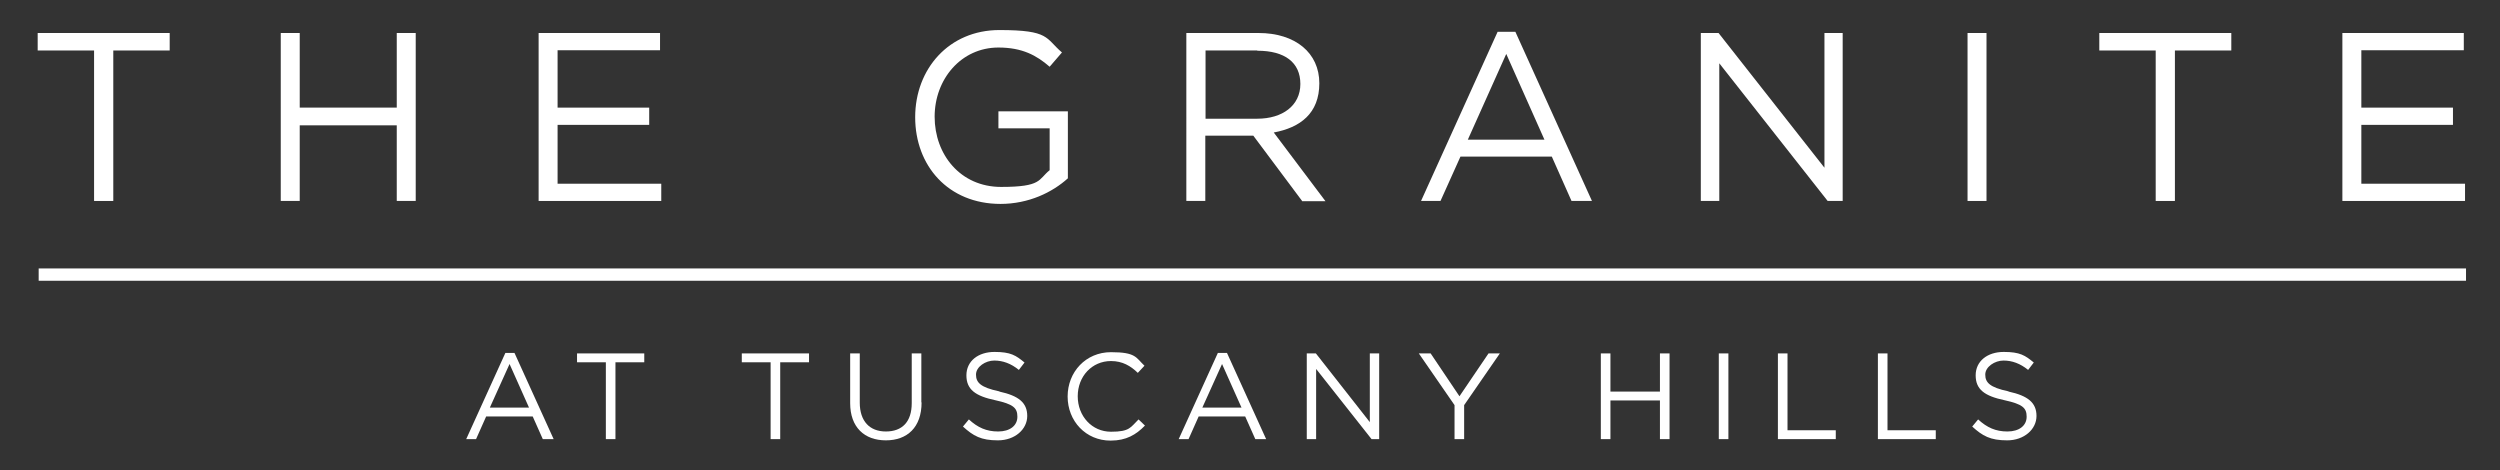
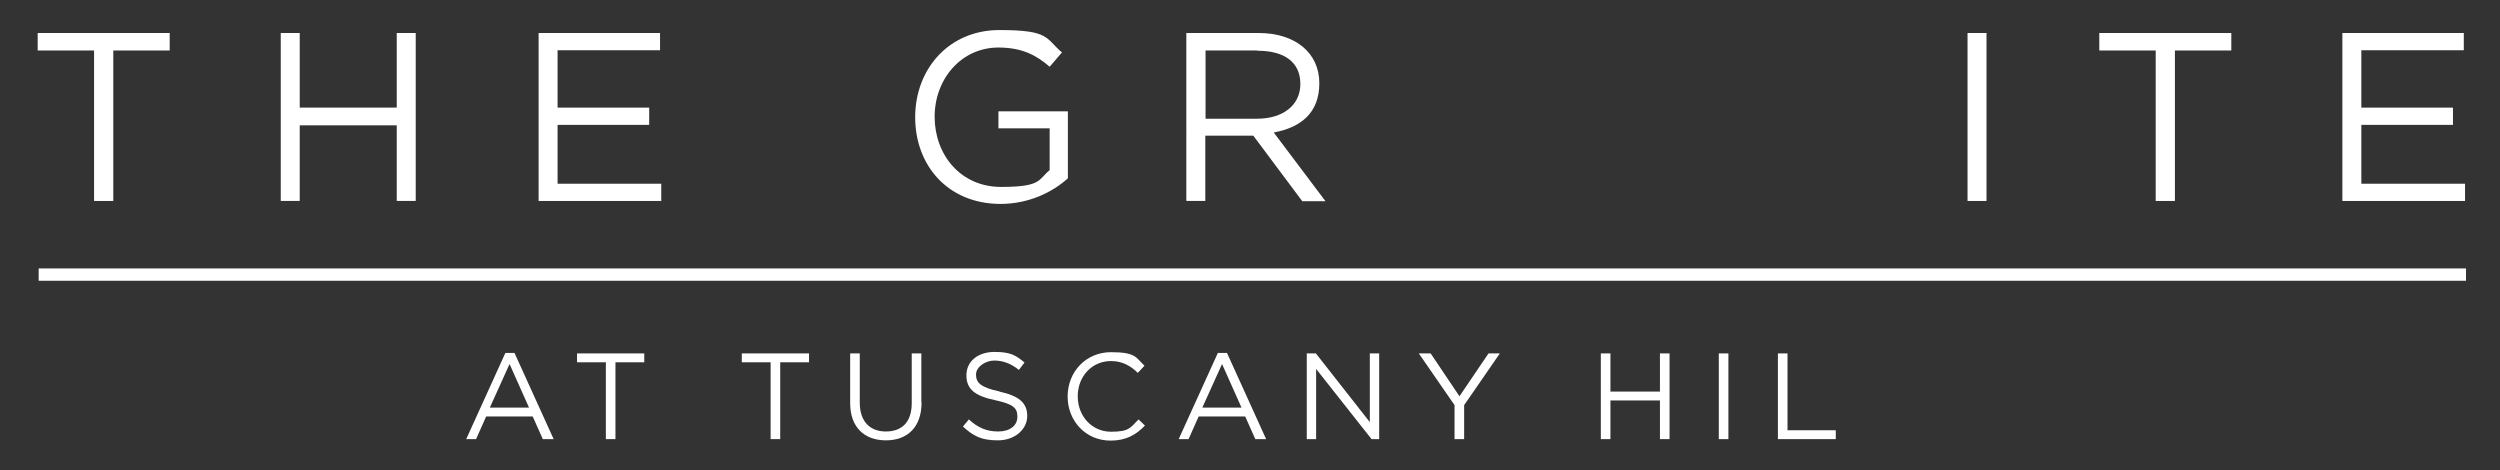
<svg xmlns="http://www.w3.org/2000/svg" id="Layer_1" data-name="Layer 1" version="1.1" viewBox="0 0 1015.1 191">
  <rect x="0" y="0" width="1015.1" height="191" fill="#333333" stroke="none" />
  <g>
    <path d="M46,81.6h-7.8V20.5H15.3v-7.1h53.6v7.1h-22.9v61.1Z" fill="#fff" stroke-width="0" />
    <path d="M121.7,50.9v30.7h-7.7V13.4h7.7v30.3h39.4V13.4h7.7v68.2h-7.7v-30.7s-39.4,0-39.4,0Z" fill="#fff" stroke-width="0" />
    <path d="M268,20.4h-41.6v23.3h37.2v7h-37.2v23.9h42.1v7h-49.8V13.4h49.3v7Z" fill="#fff" stroke-width="0" />
    <path d="M406.3,82.8c-21.4,0-34.7-15.6-34.7-35.2s13.7-35.4,34.2-35.4,18.6,3.3,25.4,9.1l-5,5.8c-5.3-4.6-11.1-7.8-20.8-7.8-15.1,0-25.9,12.8-25.9,28.1s10.4,28.5,27,28.5,15-3,19.7-6.8v-17h-20.8v-6.9h28.2v27.2c-6.3,5.7-15.9,10.4-27.4,10.4h0Z" fill="#fff" stroke-width="0" />
    <path d="M528.7,81.6l-19.8-26.5h-19.5v26.5h-7.7V13.4h29.3c15,0,24.7,8.1,24.7,20.4s-7.8,18-18.5,20l21,27.9h-9.5ZM510.5,20.5h-21v27.7h21c10.2,0,17.5-5.3,17.5-14.1s-6.4-13.5-17.4-13.5h-.1Z" fill="#fff" stroke-width="0" />
-     <path d="M646.4,81.6h-8.3l-8-18h-37.1l-8.1,18h-7.9l31.1-68.7h7.2l31.1,68.7ZM611.6,21.9l-15.6,34.8h31.1s-15.5-34.8-15.5-34.8Z" fill="#fff" stroke-width="0" />
-     <path d="M740.7,13.4h7.5v68.2h-6.1l-44-55.9v55.9h-7.5V13.4h7.2l43,54.7V13.4h-.1Z" fill="#fff" stroke-width="0" />
    <path d="M806.6,13.4v68.2h-7.7V13.4h7.7Z" fill="#fff" stroke-width="0" />
    <path d="M883.1,81.6h-7.8V20.5h-22.9v-7.1h53.6v7.1h-22.9v61.1h0Z" fill="#fff" stroke-width="0" />
    <path d="M1000.4,20.4h-41.6v23.3h37.2v7h-37.2v23.9h42.1v7h-49.8V13.4h49.3v7Z" fill="#fff" stroke-width="0" />
  </g>
  <g>
    <path d="M224.6,178.3h-4.2l-4.1-9.2h-18.9l-4.1,9.2h-4l15.9-35h3.7l15.9,35h-.2ZM206.9,147.8l-8,17.7h15.9l-7.9-17.7Z" fill="#fff" stroke-width="0" />
    <path d="M250,178.3h-4v-31.2h-11.7v-3.6h27.3v3.6h-11.7v31.2h0Z" fill="#fff" stroke-width="0" />
    <path d="M316.9,178.3h-4v-31.2h-11.7v-3.6h27.3v3.6h-11.7v31.2h.1Z" fill="#fff" stroke-width="0" />
    <path d="M374.2,163.4c0,10.1-5.8,15.4-14.5,15.4s-14.5-5.3-14.5-15.1v-20.2h3.9v20c0,7.5,4,11.7,10.6,11.7s10.5-3.9,10.5-11.5v-20.2h3.9v19.9h.1Z" fill="#fff" stroke-width="0" />
    <path d="M405.8,159c7.8,1.7,11.3,4.5,11.3,9.9s-5,9.9-11.9,9.9-10-1.8-14.2-5.6l2.4-2.9c3.6,3.3,7.1,4.9,11.9,4.9s7.8-2.4,7.8-6-1.7-5.1-9-6.7c-8-1.7-11.7-4.3-11.7-10.1s4.8-9.5,11.4-9.5,8.7,1.4,12.2,4.3l-2.3,3c-3.2-2.6-6.5-3.8-10-3.8s-7.4,2.5-7.4,5.7,1.8,5.2,9.4,6.8h.1Z" fill="#fff" stroke-width="0" />
    <path d="M450.9,178.9c-10,0-17.4-7.9-17.4-17.9s7.4-18,17.6-18,10.1,2.2,13.6,5.5l-2.7,2.9c-2.9-2.8-6.2-4.8-10.9-4.8-7.7,0-13.5,6.2-13.5,14.3s5.8,14.4,13.5,14.4,7.9-1.8,11.2-5l2.6,2.5c-3.6,3.7-7.6,6.1-13.9,6.1h-.1Z" fill="#fff" stroke-width="0" />
    <path d="M513.9,178.3h-4.2l-4.1-9.2h-18.9l-4.1,9.2h-4l15.9-35h3.7l15.9,35h-.2ZM496.2,147.8l-8,17.7h15.9l-7.9-17.7Z" fill="#fff" stroke-width="0" />
    <path d="M556.2,143.5h3.8v34.8h-3.1l-22.5-28.5v28.5h-3.8v-34.8h3.7l21.9,27.9v-27.9h0Z" fill="#fff" stroke-width="0" />
    <path d="M594.6,178.3h-4v-13.8l-14.5-21h4.8l11.7,17.4,11.8-17.4h4.6l-14.5,21v13.8h.1Z" fill="#fff" stroke-width="0" />
    <path d="M653.9,162.6v15.7h-3.9v-34.8h3.9v15.5h20.1v-15.5h3.9v34.8h-3.9v-15.7h-20.1Z" fill="#fff" stroke-width="0" />
    <path d="M701.8,143.5v34.8h-3.9v-34.8h3.9Z" fill="#fff" stroke-width="0" />
    <path d="M721.9,143.5h3.9v31.2h19.6v3.6h-23.5v-34.8Z" fill="#fff" stroke-width="0" />
-     <path d="M762.5,143.5h3.9v31.2h19.6v3.6h-23.5v-34.8Z" fill="#fff" stroke-width="0" />
-     <path d="M815.6,159c7.8,1.7,11.3,4.5,11.3,9.9s-5,9.9-11.9,9.9-10-1.8-14.2-5.6l2.4-2.9c3.6,3.3,7.1,4.9,11.9,4.9s7.8-2.4,7.8-6-1.7-5.1-9-6.7c-8-1.7-11.7-4.3-11.7-10.1s4.8-9.5,11.4-9.5,8.7,1.4,12.2,4.3l-2.3,3c-3.2-2.6-6.5-3.8-10-3.8s-7.4,2.5-7.4,5.7,1.8,5.2,9.4,6.8h0Z" fill="#fff" stroke-width="0" />
  </g>
  <rect x="15.7" y="109" width="985.6" height="5" fill="#fff" stroke-width="0" />
</svg>